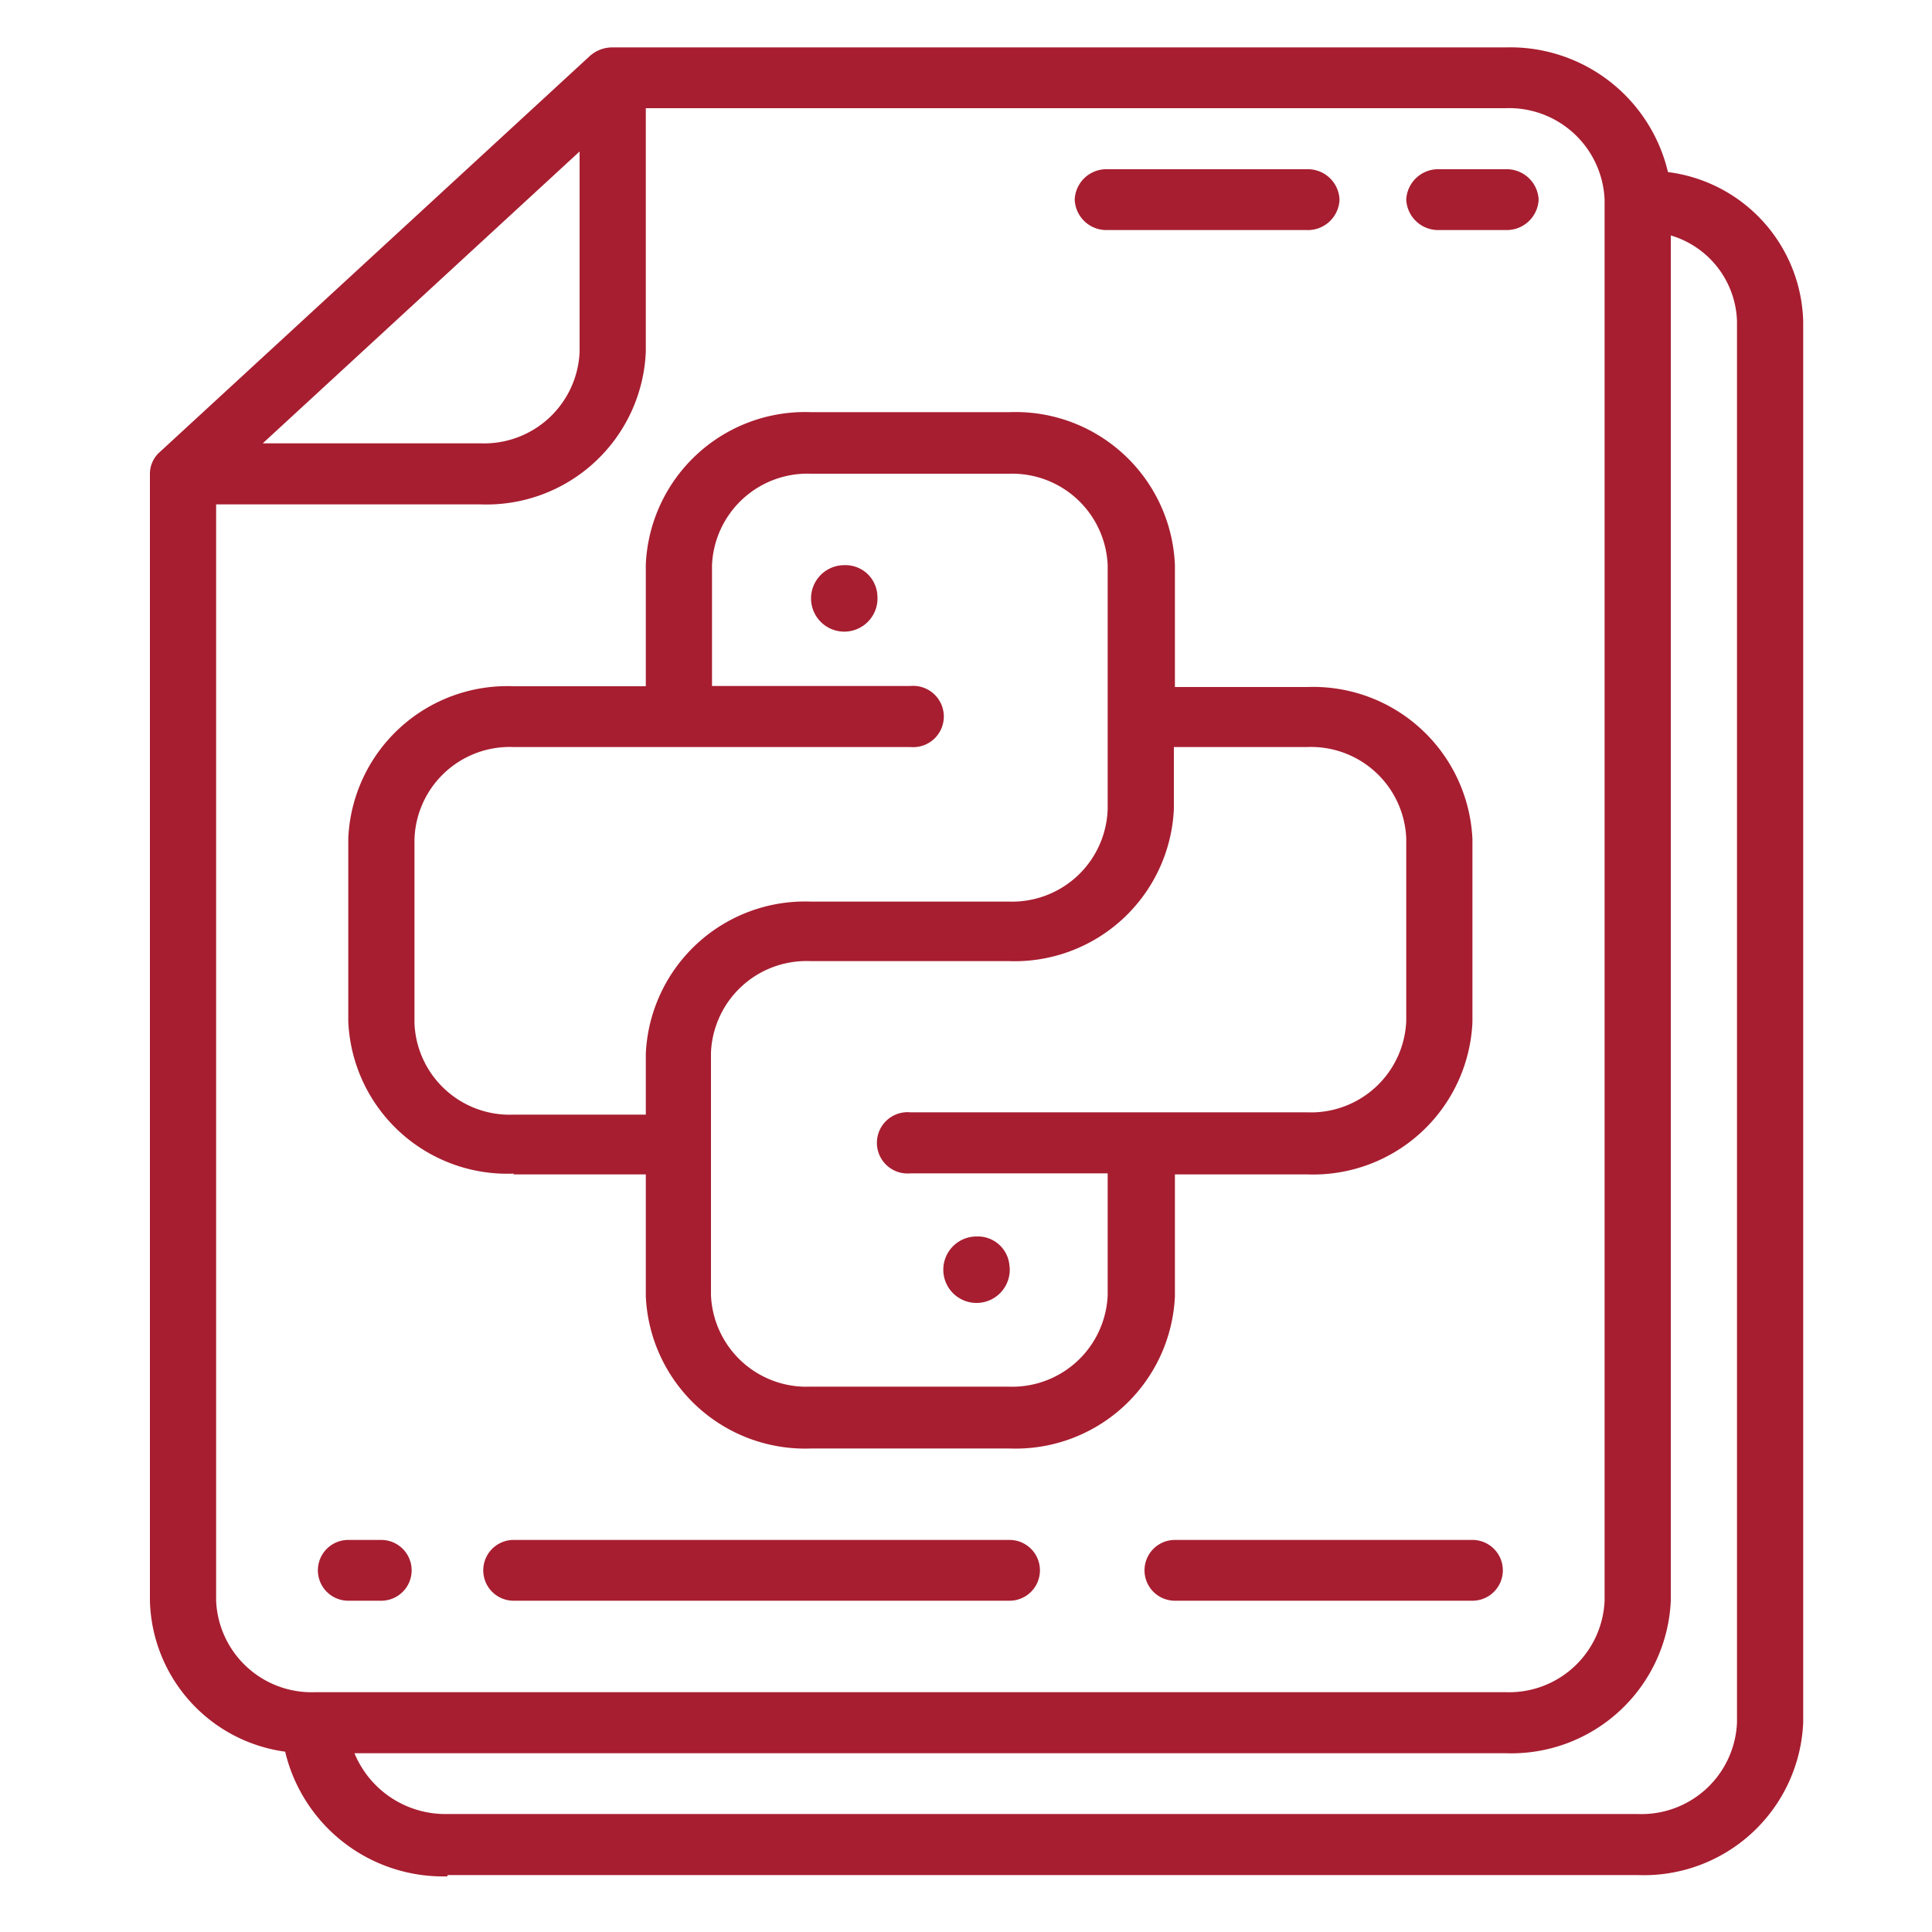
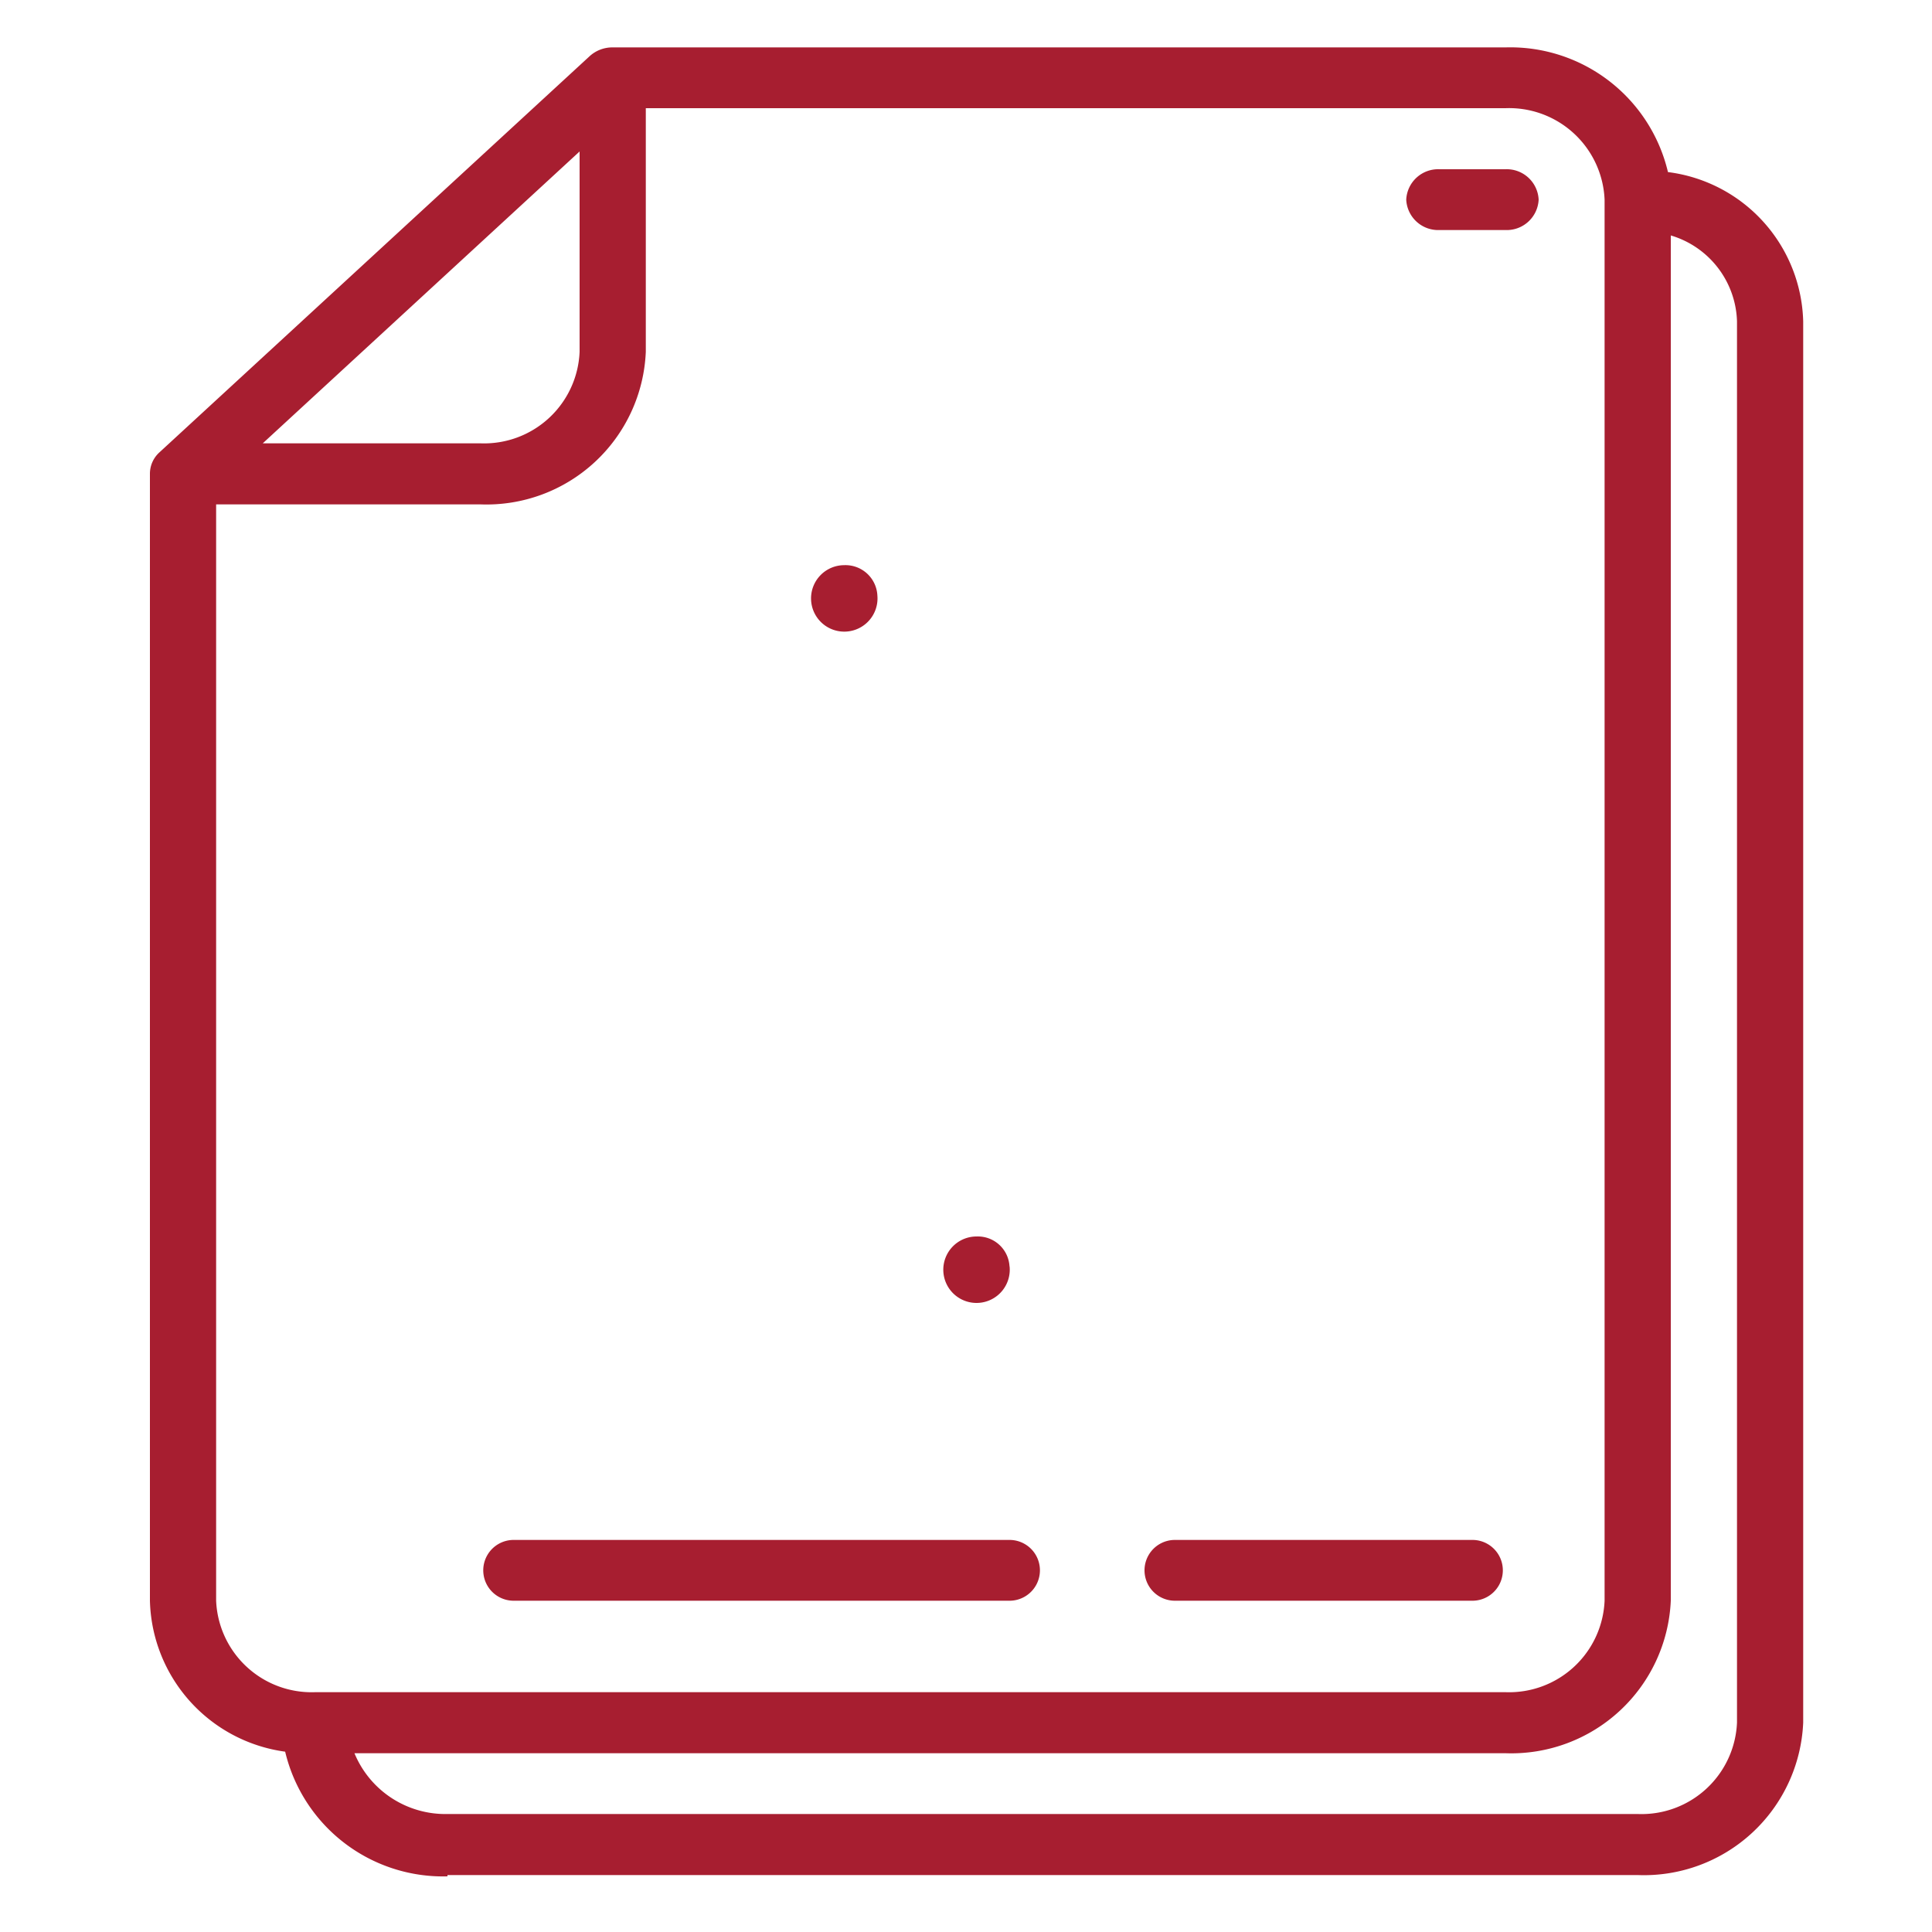
<svg xmlns="http://www.w3.org/2000/svg" id="Layer_1" data-name="Layer 1" width="75" height="75" viewBox="0 0 75 75">
  <defs>
    <style>.cls-1{fill:#a71e30;}</style>
  </defs>
  <path class="cls-1" d="M17.37,72.79H63.58A6.19,6.19,0,0,0,70,66.87V12.48a6,6,0,0,0-5.25-5.8,6.29,6.29,0,0,0-6.3-4.84H23.79a1.31,1.31,0,0,0-.91.35L6.19,17.56a1.12,1.12,0,0,0-.37.83V62.14A6.07,6.07,0,0,0,11.07,68a6.3,6.3,0,0,0,6.3,4.84ZM67.43,12.48V66.87a3.71,3.71,0,0,1-3.85,3.55H17.37a3.82,3.82,0,0,1-3.61-2.36H58.44a6.2,6.2,0,0,0,6.42-5.92v-53a3.59,3.59,0,0,1,2.57,3.33ZM22.5,5.88v7.78a3.71,3.71,0,0,1-3.85,3.55H10.2ZM8.39,62.14V19.58H18.65a6.19,6.19,0,0,0,6.42-5.92V4.2H58.44a3.71,3.71,0,0,1,3.85,3.55V62.14a3.71,3.71,0,0,1-3.85,3.55H12.24a3.71,3.71,0,0,1-3.85-3.55Zm0,0" />
-   <path class="cls-1" d="M43,8.93h7.7A1.23,1.23,0,0,0,52,7.75a1.23,1.23,0,0,0-1.28-1.18H43a1.23,1.23,0,0,0-1.28,1.18A1.23,1.23,0,0,0,43,8.93Zm0,0" />
  <path class="cls-1" d="M55.88,8.93h2.56a1.24,1.24,0,0,0,1.29-1.18,1.24,1.24,0,0,0-1.29-1.18H55.88a1.24,1.24,0,0,0-1.29,1.18,1.24,1.24,0,0,0,1.29,1.18Zm0,0" />
-   <path class="cls-1" d="M13.52,62.14H14.8a1.18,1.18,0,1,0,0-2.36H13.52a1.18,1.18,0,1,0,0,2.36Zm0,0" />
  <path class="cls-1" d="M57.16,59.78H45.61a1.18,1.18,0,1,0,0,2.36H57.16a1.18,1.18,0,1,0,0-2.36Zm0,0" />
  <path class="cls-1" d="M39.19,59.78H19.94a1.18,1.18,0,1,0,0,2.36H39.19a1.18,1.18,0,1,0,0-2.36Zm0,0" />
-   <path class="cls-1" d="M19.94,45.59h5.13v4.73a6.19,6.19,0,0,0,6.42,5.91h7.7a6.19,6.19,0,0,0,6.42-5.91V45.59h5.13a6.19,6.19,0,0,0,6.42-5.91v-7.1a6.19,6.19,0,0,0-6.42-5.91H45.61V21.94A6.19,6.19,0,0,0,39.19,16h-7.7a6.19,6.19,0,0,0-6.42,5.91v4.73H19.94a6.18,6.18,0,0,0-6.42,5.91v7.1a6.18,6.18,0,0,0,6.42,5.91ZM50.74,29a3.7,3.7,0,0,1,3.85,3.54v7.1a3.7,3.7,0,0,1-3.85,3.54H35.34a1.19,1.19,0,1,0,0,2.37H43v4.73a3.71,3.71,0,0,1-3.85,3.55h-7.7a3.71,3.71,0,0,1-3.85-3.55V40.86a3.71,3.71,0,0,1,3.85-3.55h7.7a6.19,6.19,0,0,0,6.42-5.91V29ZM16.09,32.58A3.7,3.7,0,0,1,19.94,29h15.4a1.19,1.19,0,1,0,0-2.37h-7.7V21.94a3.71,3.71,0,0,1,3.85-3.55h7.7A3.71,3.71,0,0,1,43,21.94V31.4A3.71,3.71,0,0,1,39.19,35h-7.7a6.19,6.19,0,0,0-6.42,5.91v2.36H19.94a3.7,3.7,0,0,1-3.85-3.54Zm0,0" />
  <path class="cls-1" d="M34.06,23.12a1.29,1.29,0,1,1-1.29-1.18,1.24,1.24,0,0,1,1.29,1.18Zm0,0" />
  <path class="cls-1" d="M39.19,49.14A1.29,1.29,0,1,1,37.91,48a1.23,1.23,0,0,1,1.28,1.19Zm0,0" />
</svg>